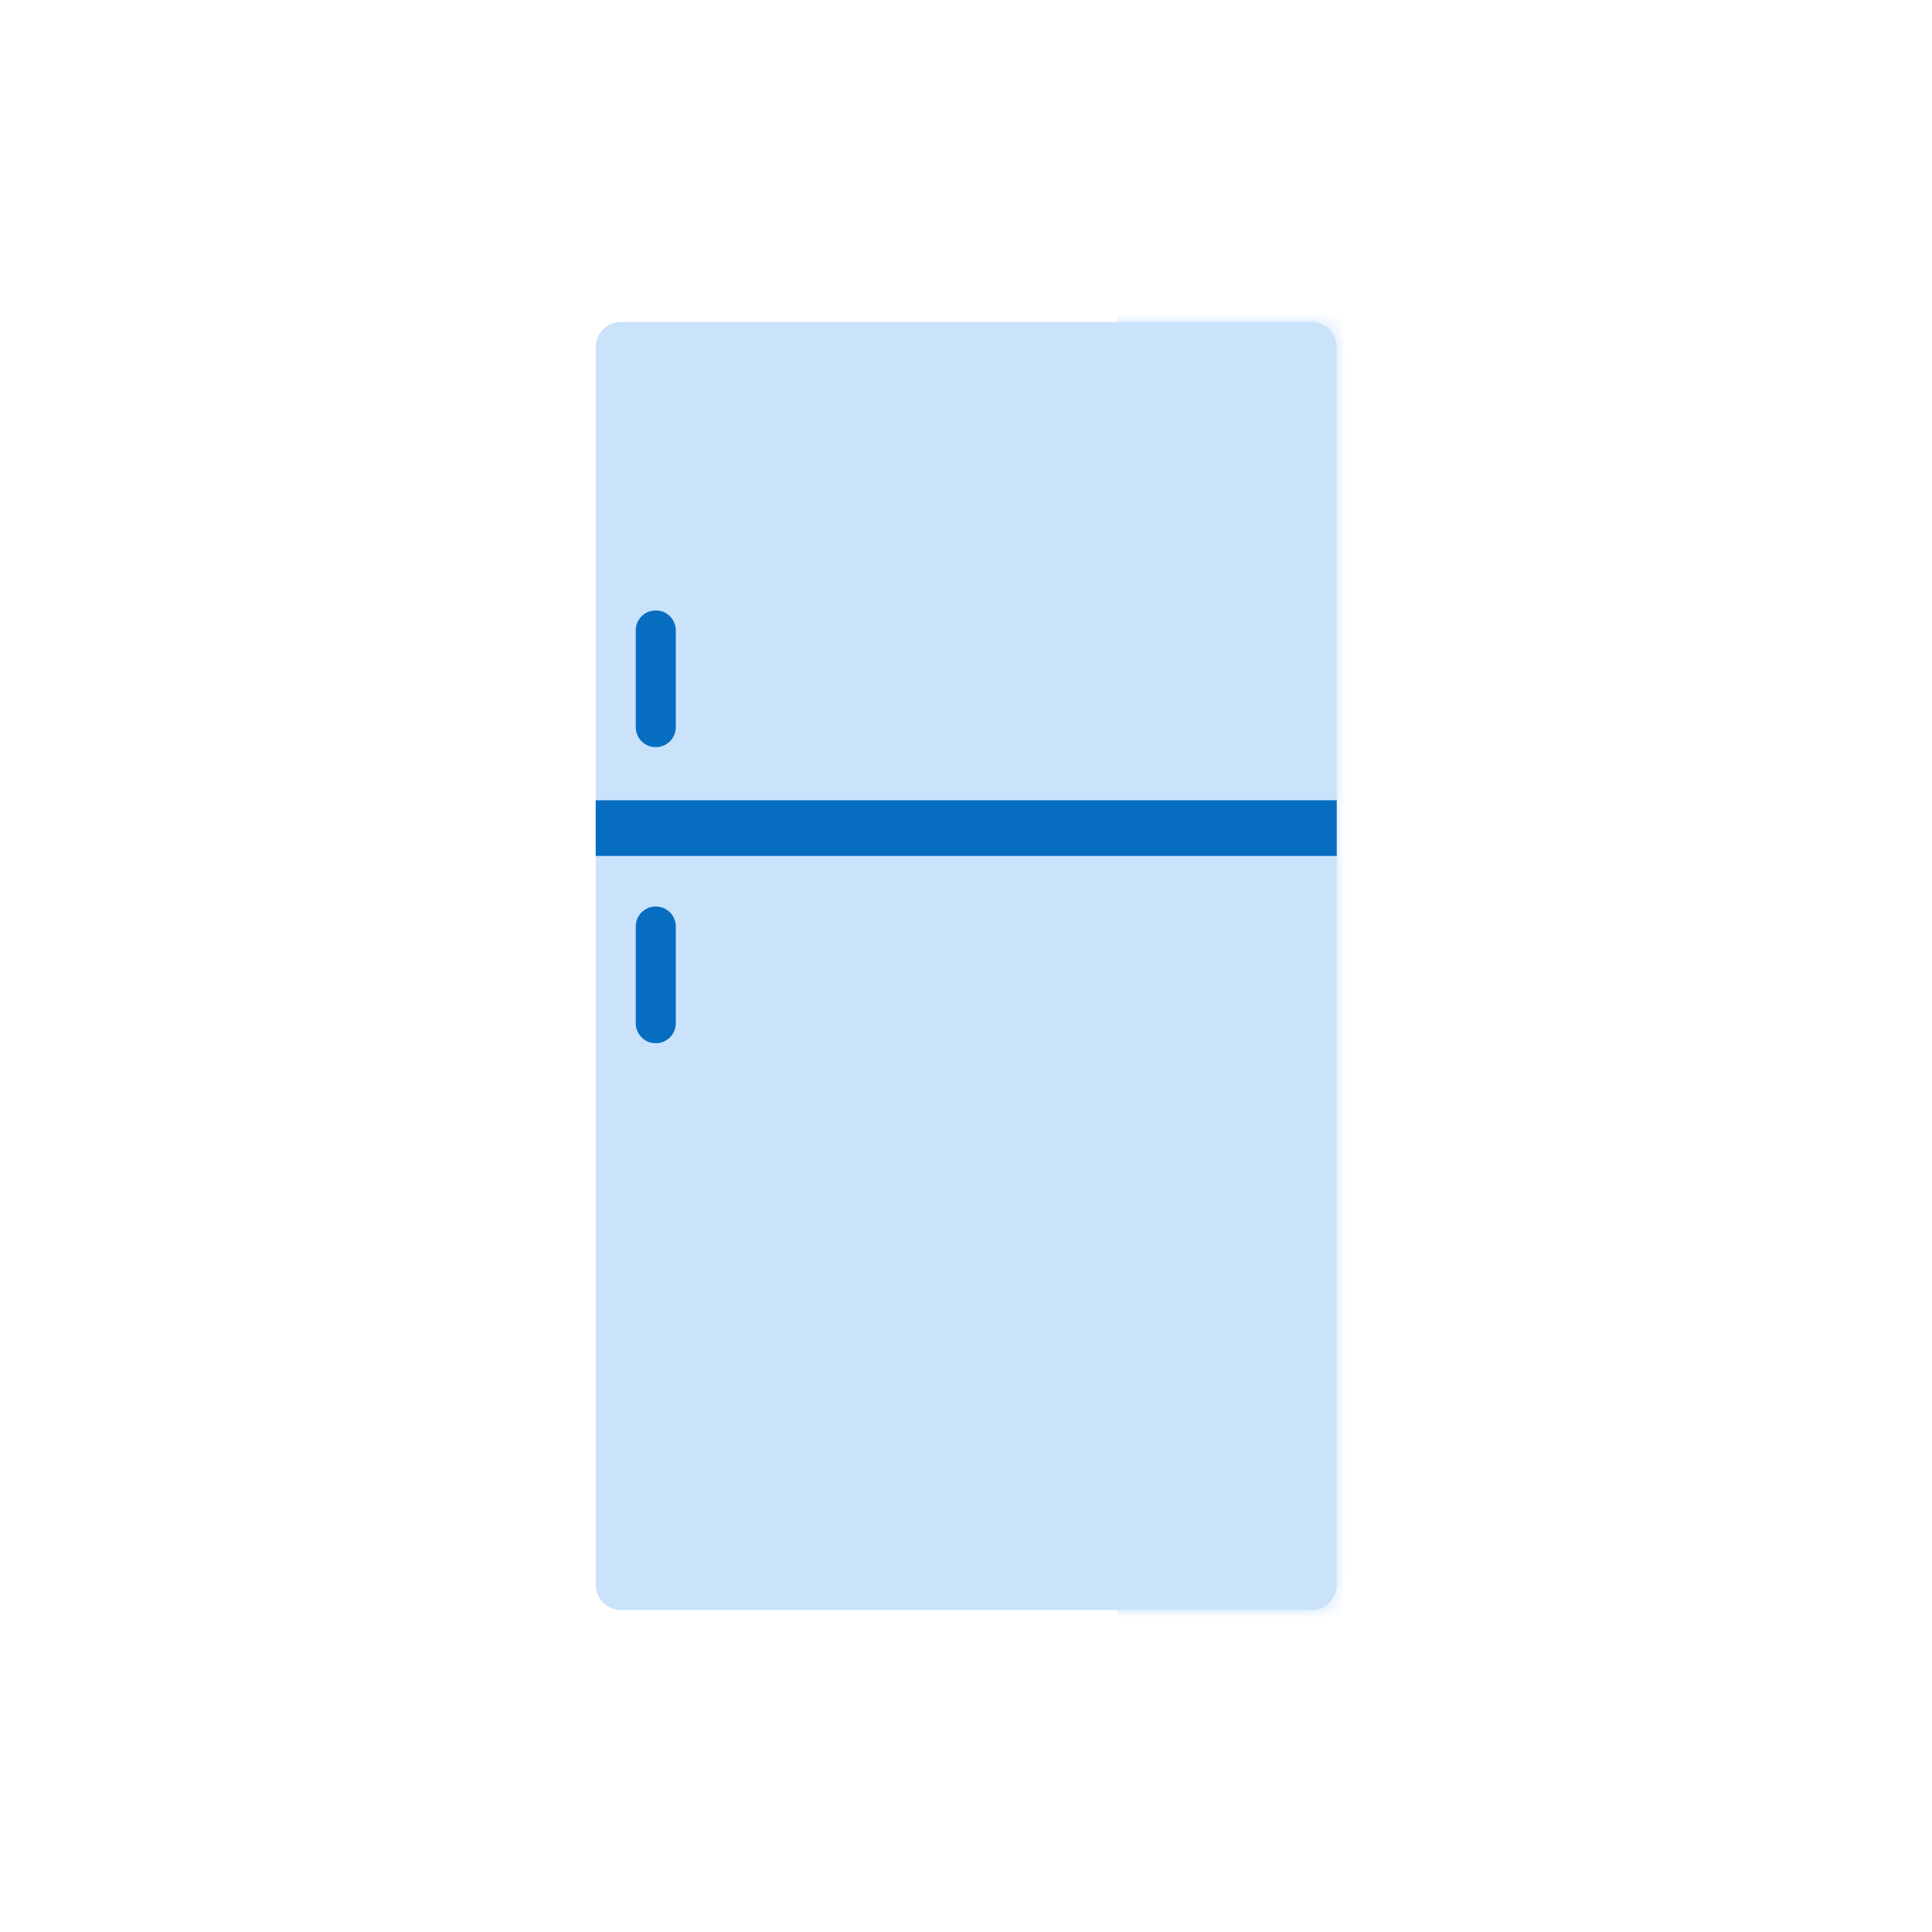
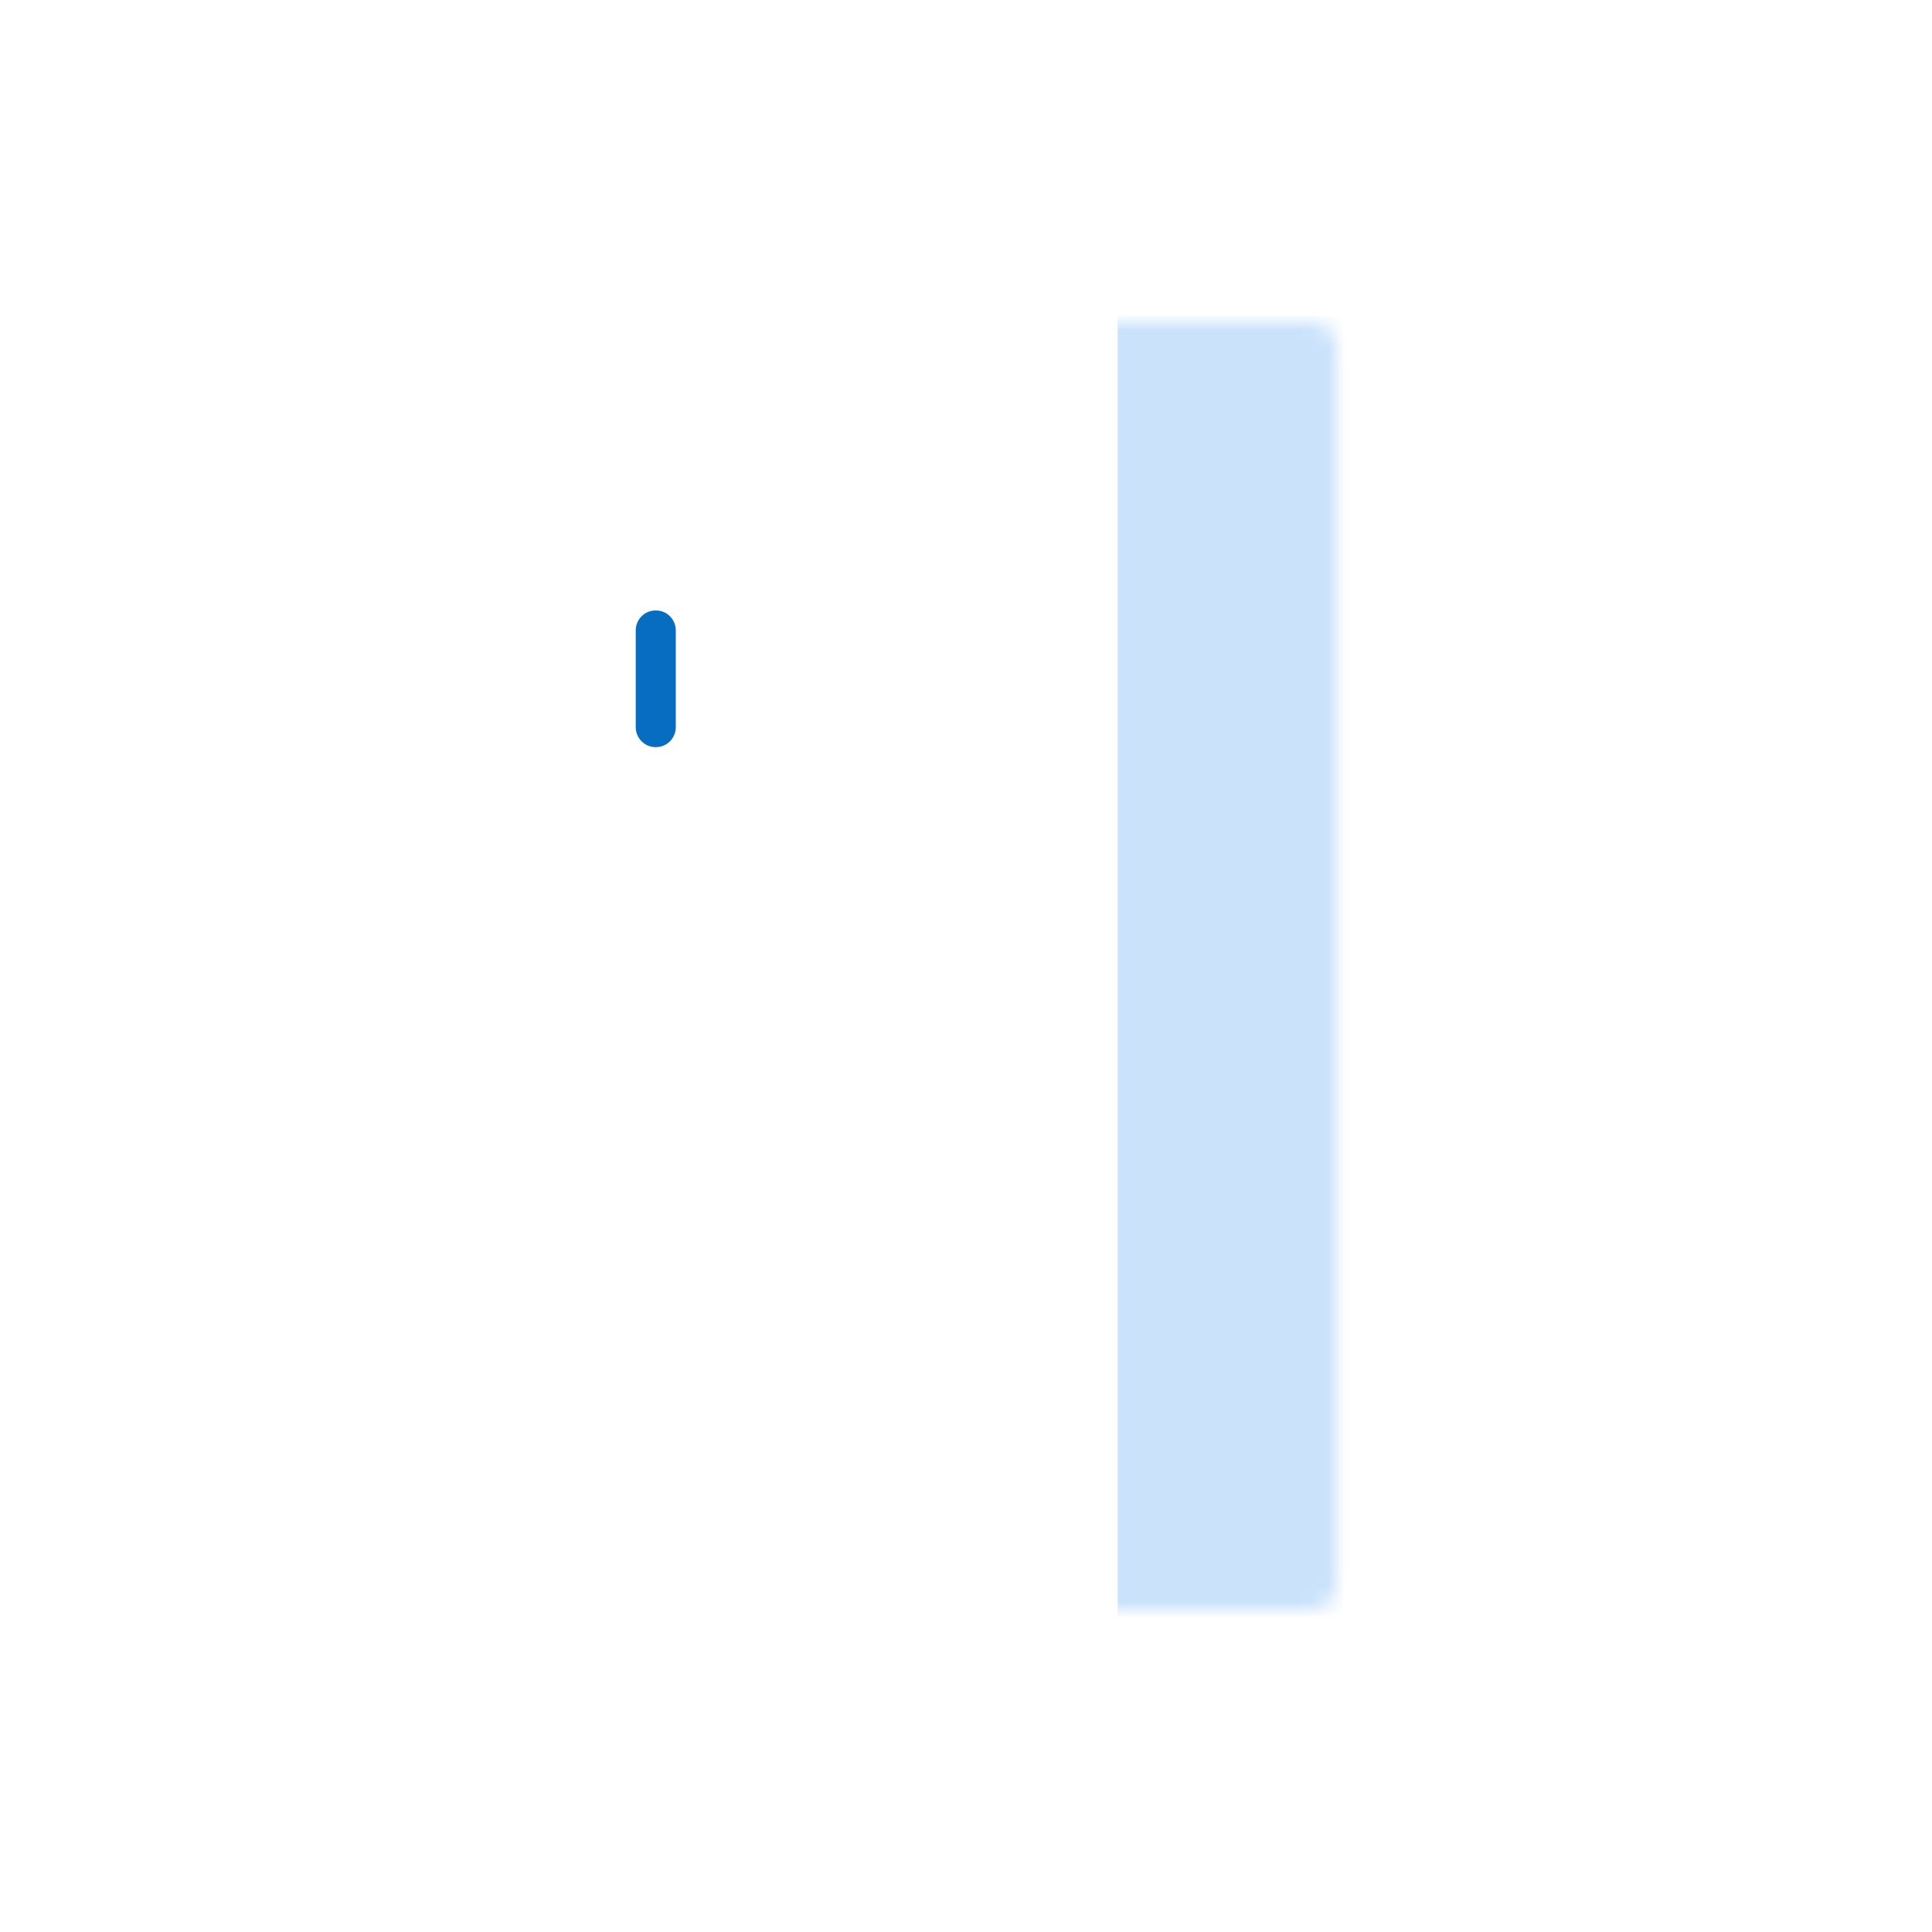
<svg xmlns="http://www.w3.org/2000/svg" width="120" height="120" viewBox="0 0 120 120" fill="none">
-   <path fill-rule="evenodd" clip-rule="evenodd" d="M83.028 98.428C83.028 99.296 82.332 100 81.473 100H38.555C37.696 100 37 99.296 37 98.428V21.572C37 20.704 37.696 20 38.555 20H81.473C82.332 20 83.028 20.704 83.028 21.572V98.428Z" fill="#CAE3FB" />
  <mask id="mask0" style="mask-type:alpha" maskUnits="userSpaceOnUse" x="37" y="20" width="47" height="80">
    <path fill-rule="evenodd" clip-rule="evenodd" d="M83.028 98.428C83.028 99.296 82.332 100 81.473 100H38.555C37.696 100 37 99.296 37 98.428V21.572C37 20.704 37.696 20 38.555 20H81.473C82.332 20 83.028 20.704 83.028 21.572V98.428Z" fill="white" />
  </mask>
  <g mask="url(#mask0)">
    <rect x="69.419" y="14.229" width="20.064" height="91.541" fill="#CAE3FB" />
  </g>
-   <path fill-rule="evenodd" clip-rule="evenodd" d="M37 53.163H83.028V49.705H37V53.163Z" fill="#076DC1" />
  <path fill-rule="evenodd" clip-rule="evenodd" d="M41.975 45.164C41.975 45.849 41.426 46.405 40.748 46.405H40.715C40.037 46.405 39.487 45.849 39.487 45.164V39.158C39.487 38.473 40.037 37.918 40.715 37.918H40.748C41.426 37.918 41.975 38.473 41.975 39.158V45.164Z" fill="#076DC1" />
-   <path fill-rule="evenodd" clip-rule="evenodd" d="M41.975 63.553C41.975 64.238 41.426 64.794 40.748 64.794H40.715C40.037 64.794 39.487 64.238 39.487 63.553V57.547C39.487 56.862 40.037 56.306 40.715 56.306H40.748C41.426 56.306 41.975 56.862 41.975 57.547V63.553Z" fill="#076DC1" />
</svg>